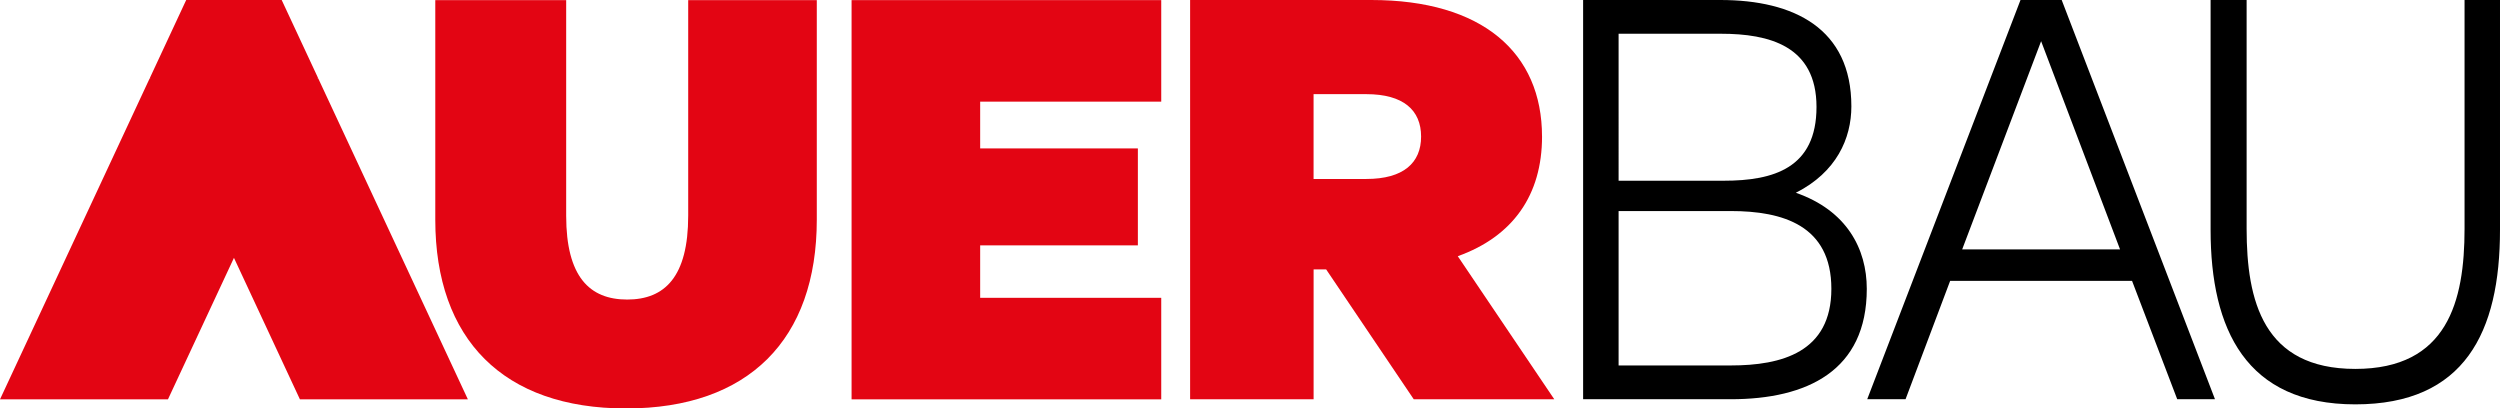
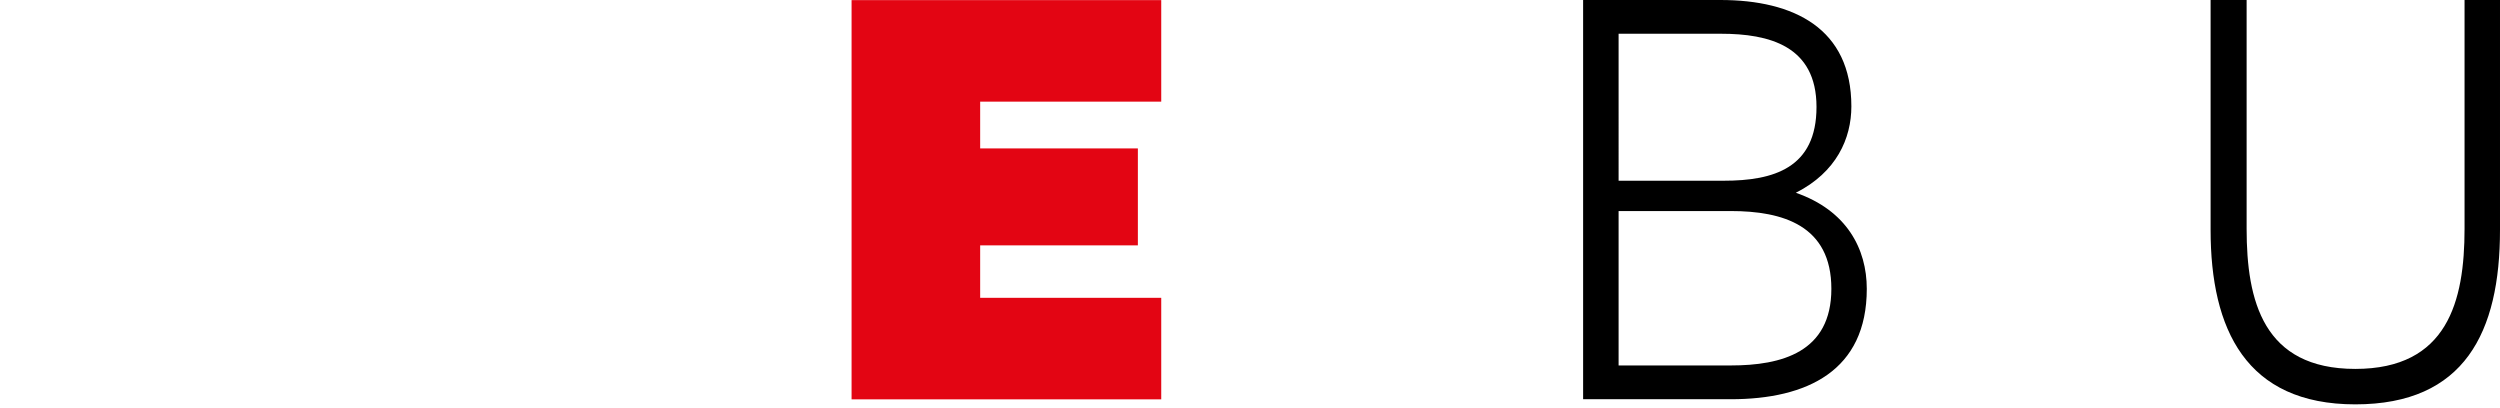
<svg xmlns="http://www.w3.org/2000/svg" viewBox="0 0 867.48 141.73">
  <g fill="#e30513">
-     <path class="cls-1" d="M535.07,47.38c0-29.08-20.68-47.38-59.27-47.38h-62.84v138.54h42.85v-45.07h4.35l30.4,45.07h48.76l-33.48-49.64c19.16-6.87,29.24-21.26,29.24-41.52h0ZM493.11,47.38c0,9.15-6.14,14.72-19,14.72h-18.31v-29.43h18.31c12.86,0,19,5.56,19,14.72h0Z" />
    <polygon class="cls-1" points="402.94 35.27 402.94 .04 295.49 .04 295.49 138.57 402.94 138.57 402.94 103.34 340.11 103.34 340.11 85.14 394.83 85.14 394.83 51.5 340.11 51.5 340.11 35.27 402.94 35.27" />
-     <path class="cls-1" d="M238.8,74.85c0,21.17-8.11,29.09-21.17,29.09s-21.17-7.92-21.17-29.09V.04h-45.42v76.19c0,41.56,23.65,65.5,66.19,65.5s66.19-23.94,66.19-65.5V.04h-44.62v74.8Z" />
-     <polygon class="cls-1" points="110.22 27.18 110.32 26.97 97.74 0 64.61 0 52.04 26.97 52.13 27.18 51.94 27.18 0 138.57 58.28 138.57 81.18 89.47 104.07 138.57 162.35 138.57 110.41 27.18 110.22 27.18" />
  </g>
  <g fill="#000">
    <path d="M855.18,0v79.39c0,25.21-5.95,48.62-37.91,48.62s-37.71-23.62-37.71-48.62V0h-12.5v79.78c0,34.53,12.3,60.53,50.21,60.53s50.21-25.01,50.21-60.53V0h-12.3Z" />
-     <path d="M701.1,0l-53.19,138.53h13.3l15.48-41.08h63.11l15.68,41.08h13.1L715.39,0h-14.29ZM680.86,86.53l27.39-72.24,27.39,72.24h-54.78Z" />
    <path d="M623.16,66.88c14.09-7.14,19.25-18.85,19.25-29.97,0-26.99-19.85-36.91-45.45-36.91h-47.63v138.53h51.2c26.59,0,47.23-9.92,47.23-38.3,0-13.89-6.95-27.19-24.61-33.34ZM561.64,11.71h35.53c16.67,0,33.14,4.17,33.14,25.4s-14.89,25.6-32.15,25.6h-36.52V11.71ZM600.54,126.82h-38.9v-53.59h38.9c18.06,0,34.93,4.96,34.93,26.99s-17.27,26.59-34.93,26.59Z" />
  </g>
</svg>